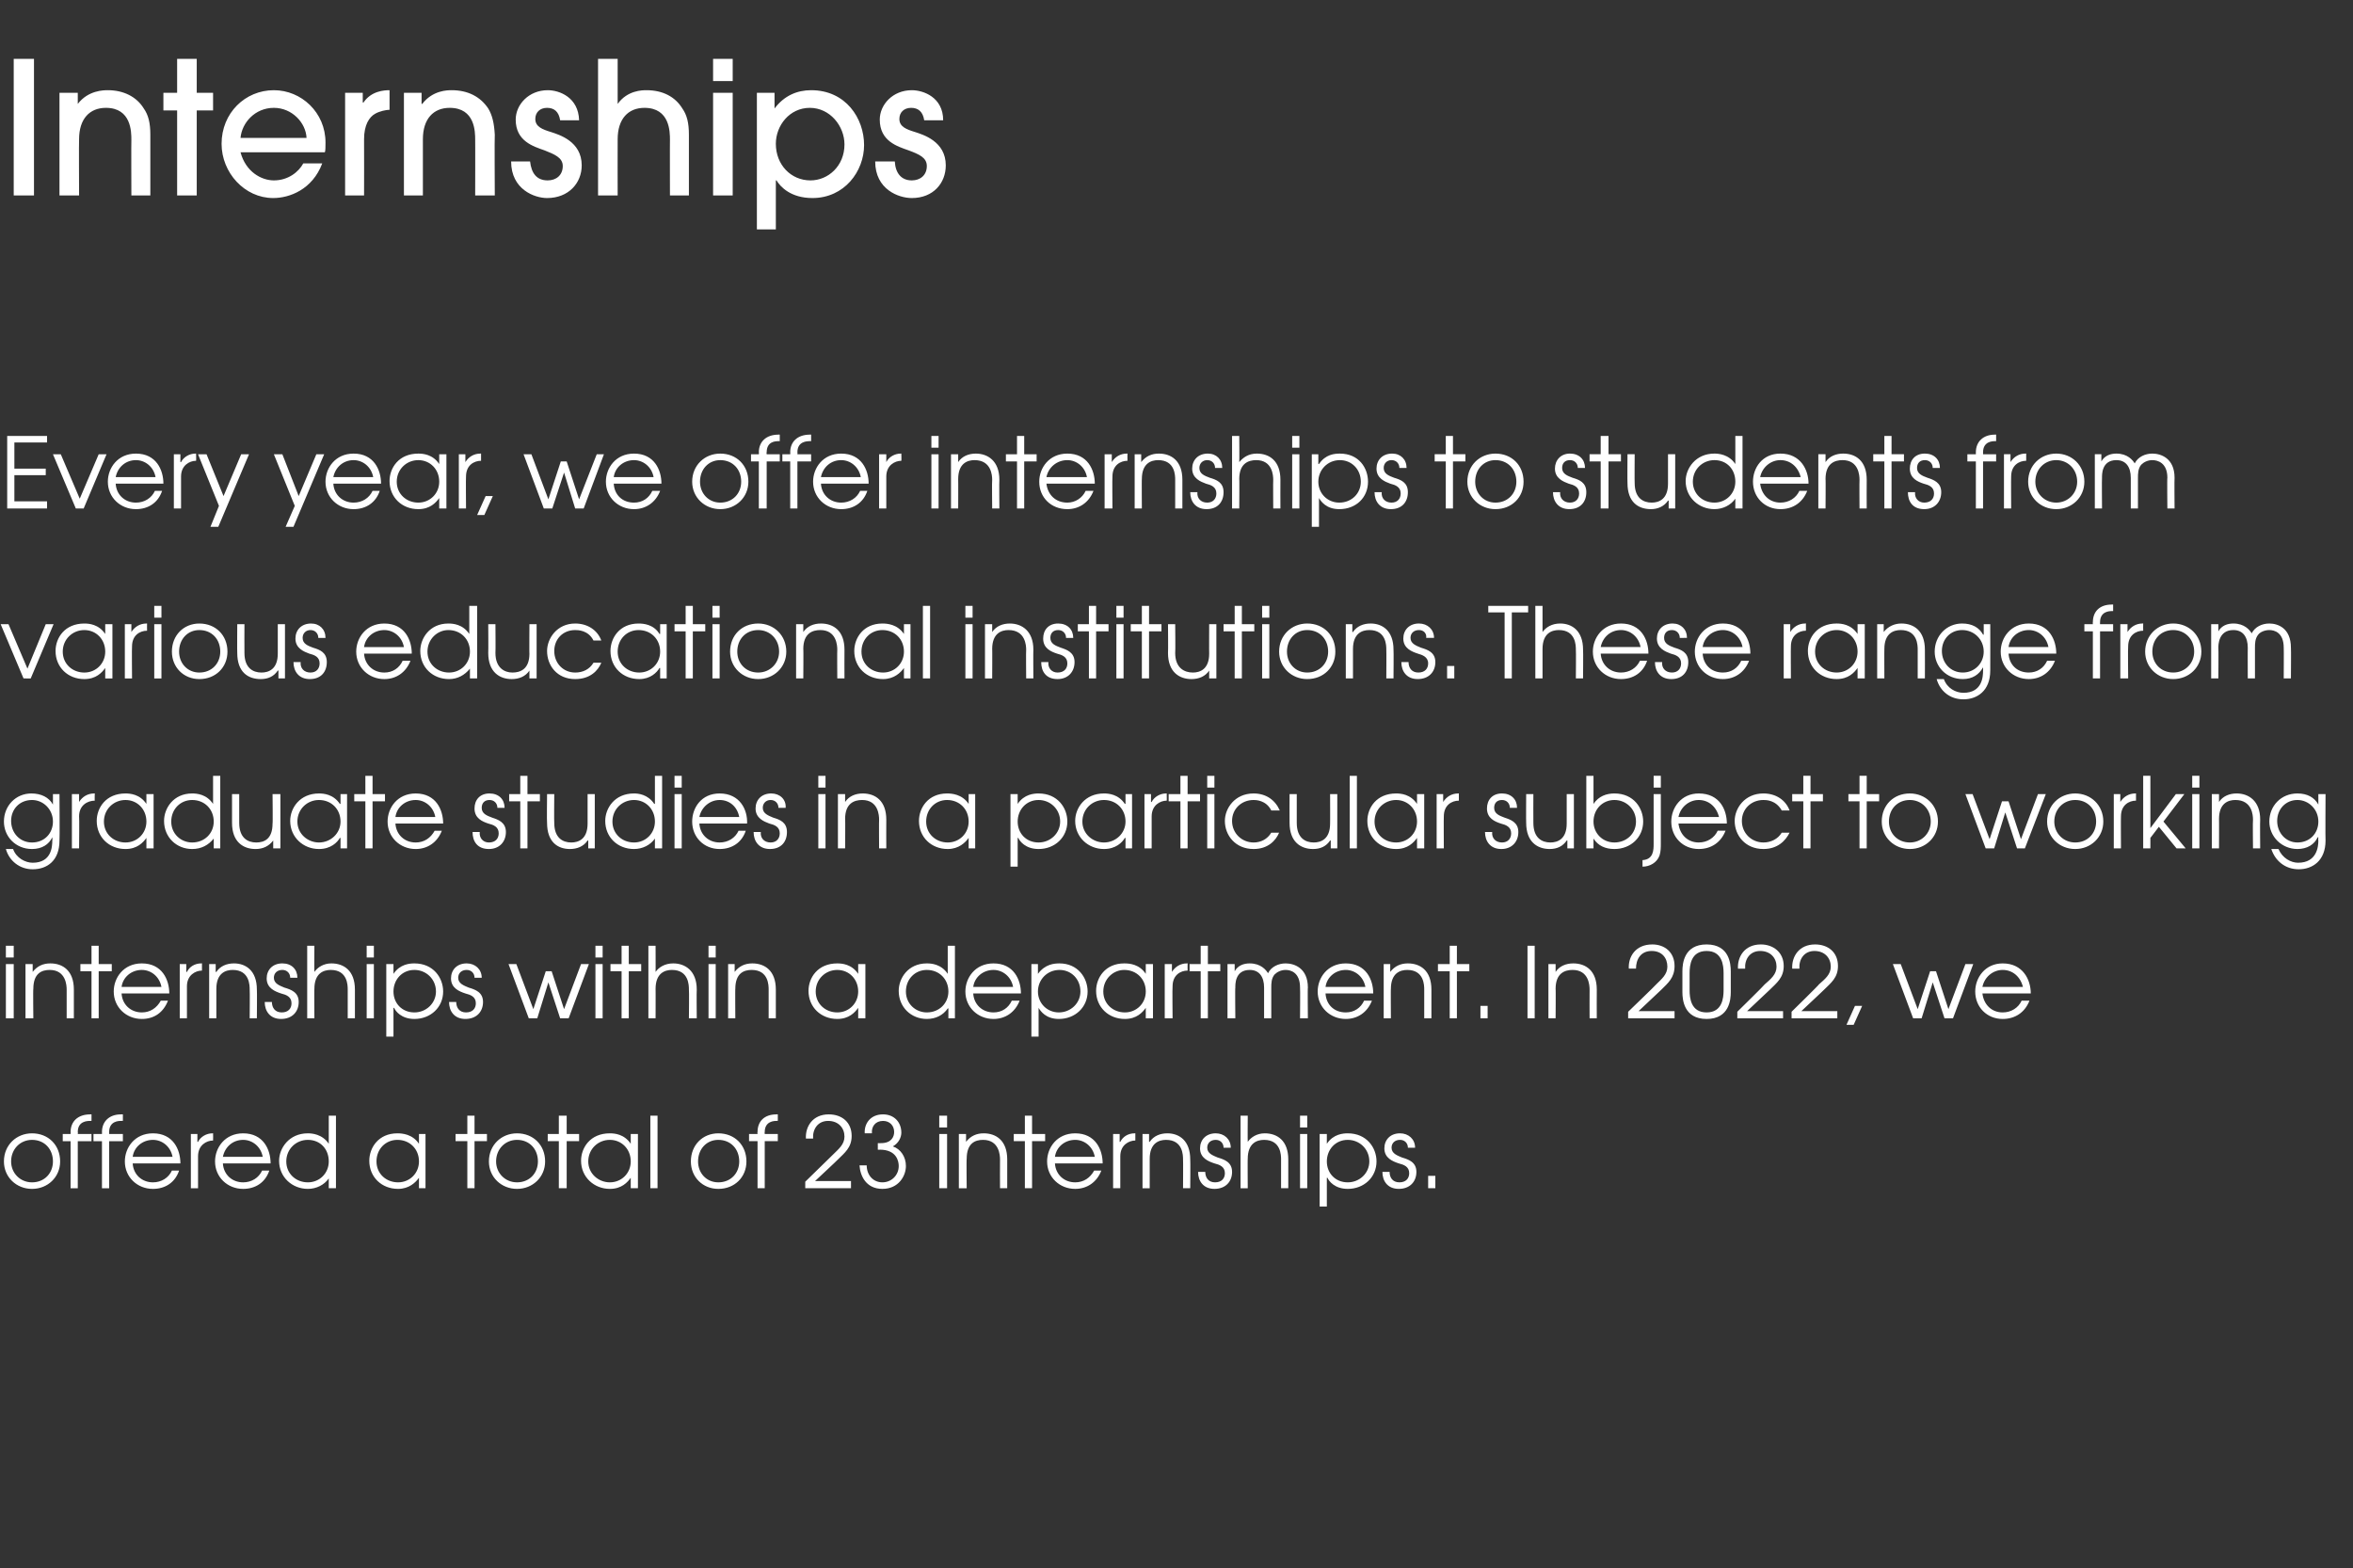
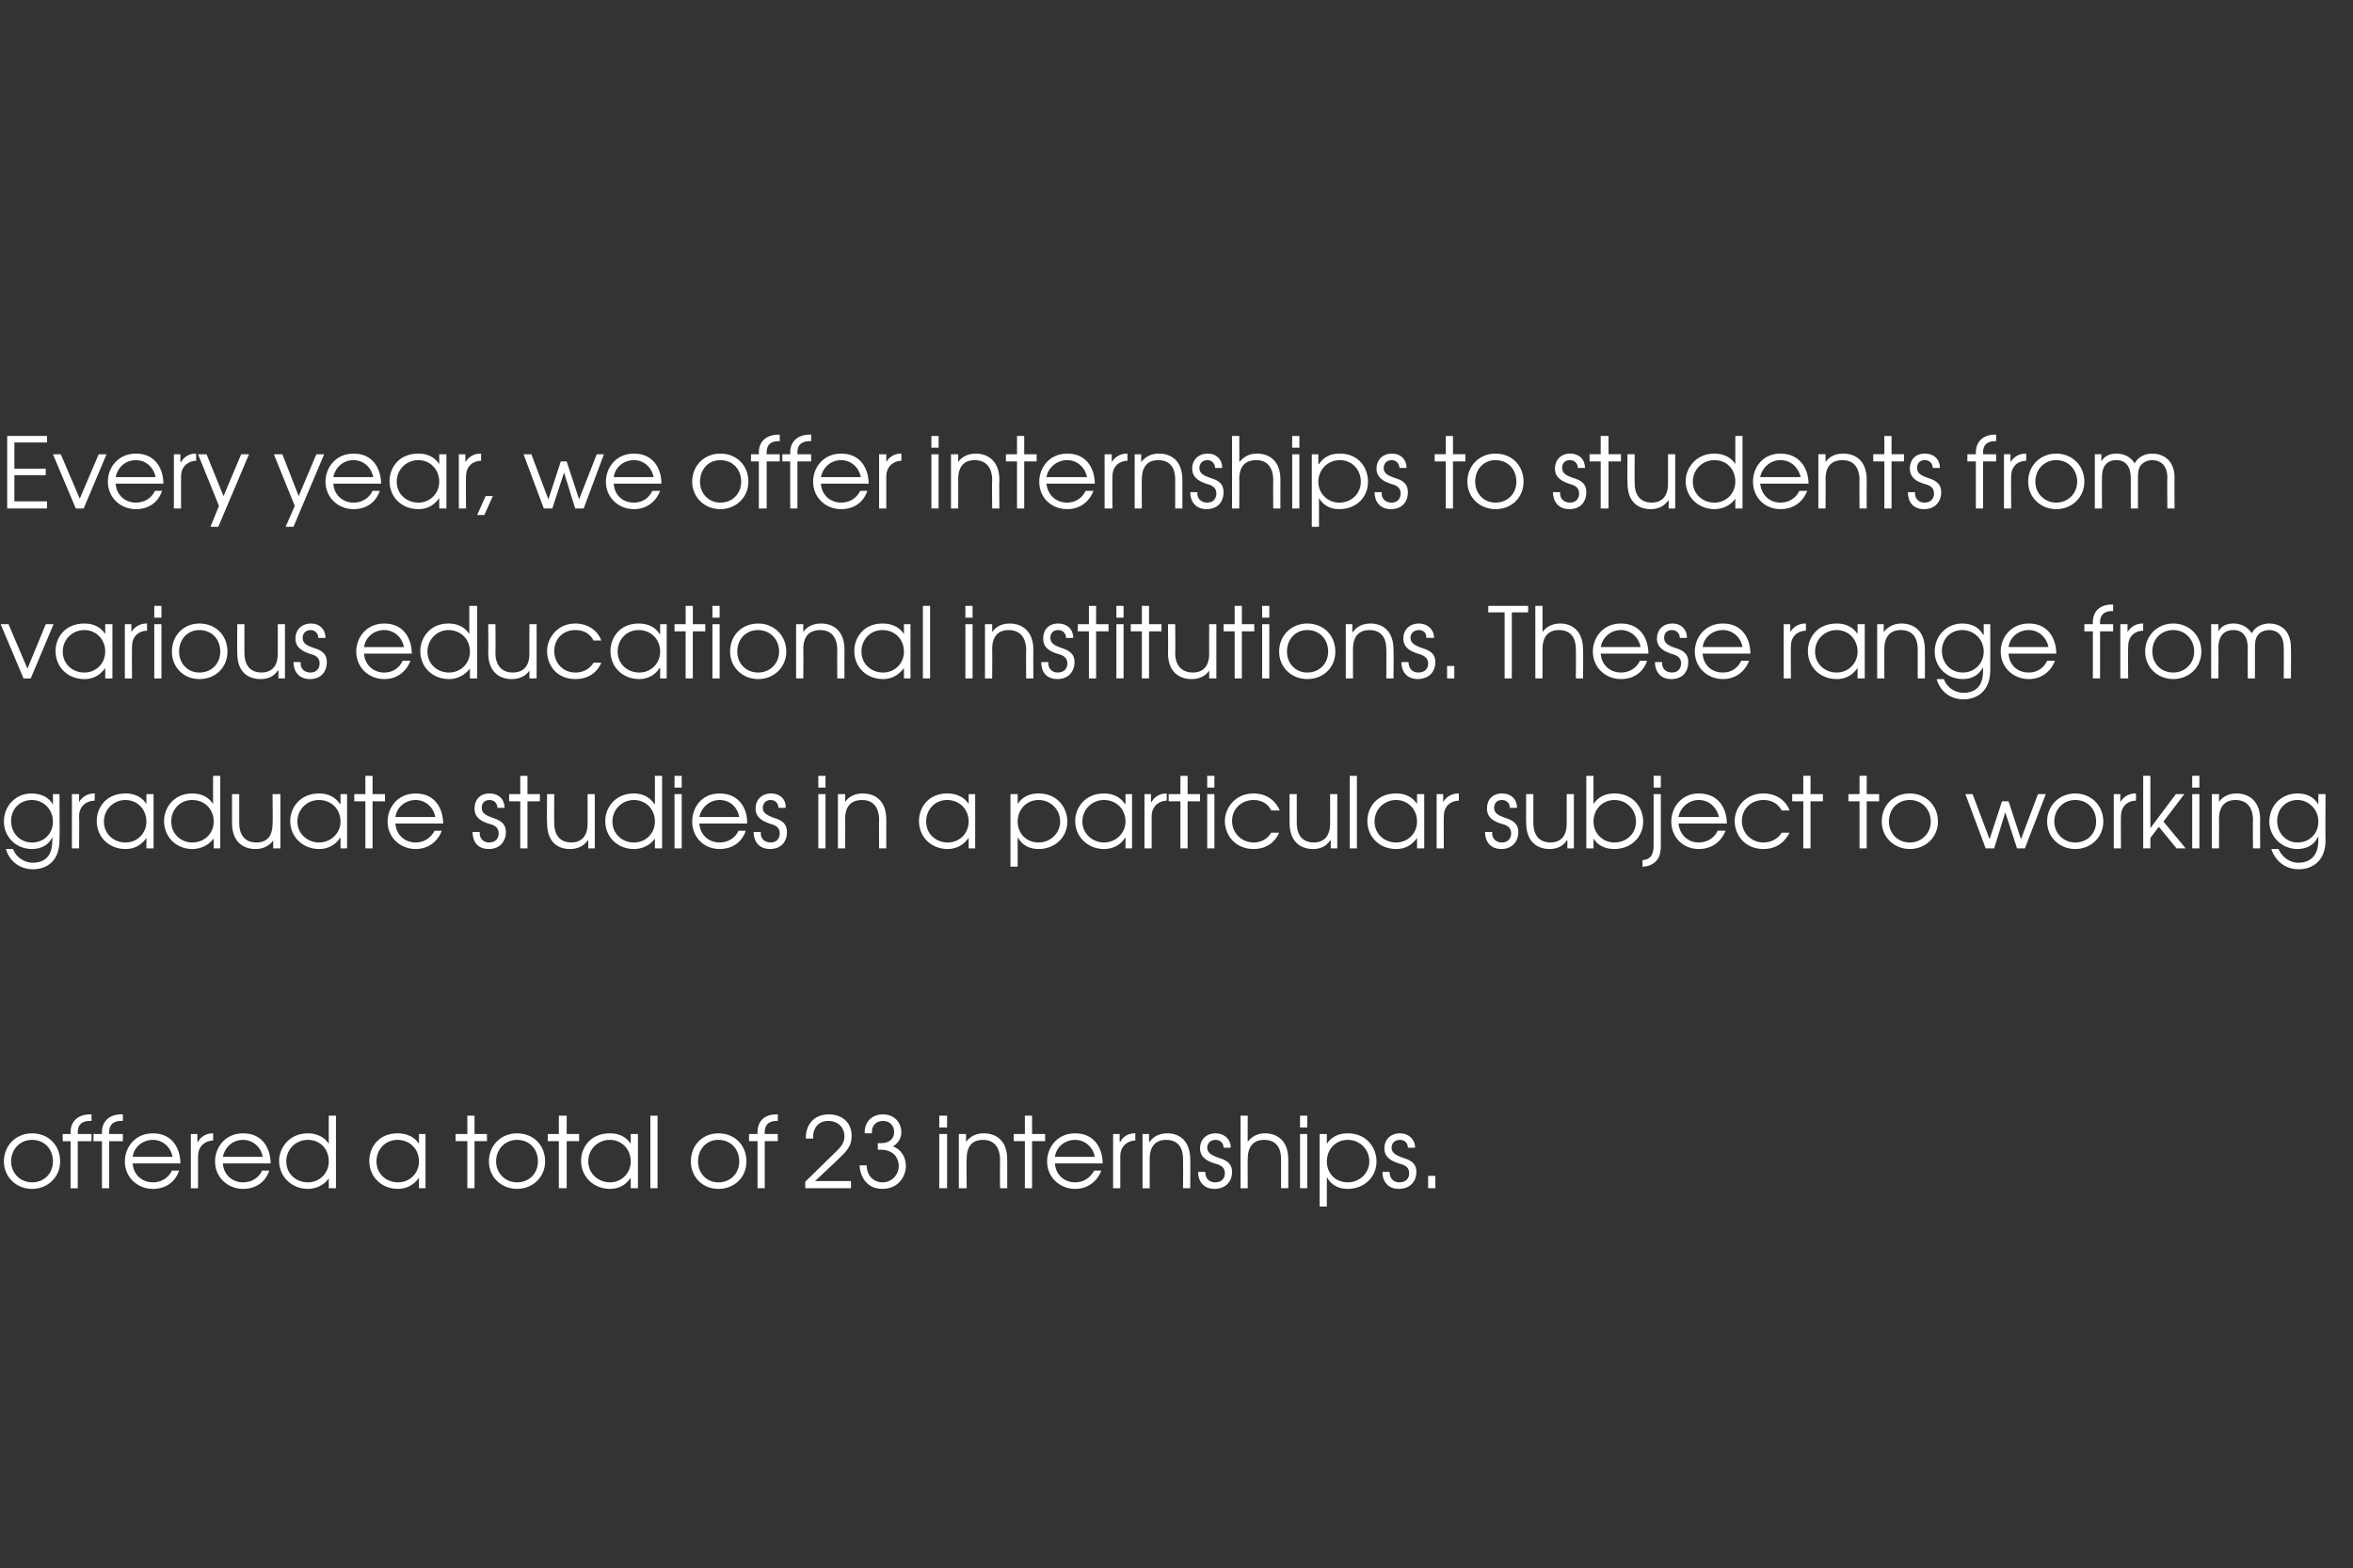
<svg xmlns="http://www.w3.org/2000/svg" version="1.1" width="360px" height="239.9px" viewBox="0 -9 360 239.9" style="top:-9px">
  <rect x="0" y="-9" width="360" height="239.9" fill="#333333" stroke="none" />
  <desc>Internships Every year, we offer internships to students from various educational institutions These range from gra</desc>
  <defs />
  <g id="Polygon8964">
    <path d="m9.2 168.7c0 2.4-1.9 4.2-4.3 4.2c-2.4 0-4.3-1.8-4.3-4.2c0-2.5 1.9-4.3 4.3-4.3c2.5 0 4.3 1.8 4.3 4.3zm-7.5 0c0 1.8 1.4 3.2 3.2 3.2c1.9 0 3.2-1.4 3.2-3.2c0-1.9-1.3-3.3-3.2-3.3c-1.8 0-3.2 1.4-3.2 3.3zm9.1-3.1H9.6v-1.1h1.2s.03-.3 0-.3c0-1.6 1.1-2.7 3-2.7c-.05-.03.2 0 .2 0v1s-.25-.02-.2 0c-.4 0-1.9 0-1.9 1.7c.04 0 0 .3 0 .3h2.1v1.1h-2.1v7.2h-1.1v-7.2zm4.8 0h-1.3v-1.1h1.3s.02-.3 0-.3c0-1.6 1.1-2.7 2.9-2.7c.04-.03.3 0 .3 0v1s-.26-.02-.3 0c-.3 0-1.8 0-1.8 1.7c.02 0 0 .3 0 .3h2.1v1.1h-2.1v7.2h-1.1v-7.2zm4.7 3.4c.1 1.7 1.4 2.9 3.1 2.9c1.3 0 2.4-.7 2.9-1.8h1.1c-.6 1.8-2.1 2.8-4 2.8c-2.4 0-4.3-1.8-4.3-4.2c0-2.1 1.5-4.3 4.3-4.3c3.1 0 4.2 2.5 4.2 4.6h-7.3zm6.1-1c-.3-1.6-1.6-2.6-3-2.6c-1.6 0-2.9 1.1-3.1 2.6h6.1zm2.8-3.5h1v1.2s.07.03.1 0c.4-.8 1.3-1.3 2.2-1.3c.03-.03.1 0 .1 0c0 0 .02 1.08 0 1.1c-1 0-2.3.7-2.3 2.4v4.9h-1.1v-8.3zm4.9 4.5c.1 1.7 1.4 2.9 3.1 2.9c1.3 0 2.4-.7 2.9-1.8h1.1c-.6 1.8-2.1 2.8-4 2.8c-2.4 0-4.3-1.8-4.3-4.2c0-2.1 1.5-4.3 4.3-4.3c3.1 0 4.2 2.5 4.2 4.6h-7.3zm6.1-1c-.3-1.6-1.6-2.6-3-2.6c-1.6 0-2.8 1.1-3.1 2.6h6.1zm11.2 4.8h-1.1v-1.5s.01-.05 0 0c-.7 1-1.9 1.6-3.2 1.6c-2.4 0-4.4-1.8-4.4-4.3c0-1.9 1.5-4.2 4.4-4.2c.6 0 2.2.1 3.2 1.6c-.05-.03 0 0 0 0v-4.3h1.1v11.1zm-7.6-4.1c0 1.9 1.5 3.2 3.3 3.2c1.8 0 3.2-1.4 3.2-3.2c0-1.9-1.3-3.3-3.2-3.3c-1.8 0-3.3 1.4-3.3 3.3zm21.3 4.1h-1v-1.6s-.05.02 0 0c-.5.7-1.5 1.7-3.2 1.7c-2.5 0-4.4-1.8-4.4-4.3c0-2 1.4-4.2 4.3-4.2c.7 0 2.3.1 3.3 1.6c-.05-.03 0 0 0 0v-1.5h1v8.3zm-7.5-4.1c0 1.9 1.5 3.2 3.3 3.2c1.8 0 3.2-1.4 3.2-3.2c0-1.9-1.4-3.3-3.3-3.3c-1.8 0-3.2 1.4-3.2 3.3zm13.9-3.1h-1.8v-1.1h1.8v-2.8h1.1v2.8h1.9v1.1h-1.9v7.2h-1.1v-7.2zm11.9 3.1c0 2.4-1.9 4.2-4.3 4.2c-2.4 0-4.3-1.8-4.3-4.2c0-2.5 1.9-4.3 4.3-4.3c2.5 0 4.3 1.8 4.3 4.3zm-7.5 0c0 1.8 1.4 3.2 3.2 3.2c1.9 0 3.2-1.4 3.2-3.2c0-1.9-1.3-3.3-3.2-3.3c-1.8 0-3.2 1.4-3.2 3.3zm9.6-3.1h-1.7v-1.1h1.7v-2.8h1.2v2.8h1.9v1.1h-1.9v7.2h-1.2v-7.2zm12.1 7.2h-1.1v-1.6s.01.02 0 0c-.5.7-1.4 1.7-3.2 1.7c-2.4 0-4.4-1.8-4.4-4.3c0-2 1.4-4.2 4.4-4.2c.7 0 2.2.1 3.2 1.6c.01-.03 0 0 0 0v-1.5h1.1v8.3zm-7.6-4.1c0 1.9 1.6 3.2 3.3 3.2c1.8 0 3.2-1.4 3.2-3.2c0-1.9-1.4-3.3-3.2-3.3c-1.8 0-3.3 1.4-3.3 3.3zm9.5-7h1.1v11.1h-1.1v-11.1zm14.7 7c0 2.4-1.8 4.2-4.3 4.2c-2.4 0-4.2-1.8-4.2-4.2c0-2.5 1.8-4.3 4.2-4.3c2.5 0 4.3 1.8 4.3 4.3zm-7.4 0c0 1.8 1.3 3.2 3.1 3.2c1.9 0 3.2-1.4 3.2-3.2c0-1.9-1.3-3.3-3.2-3.3c-1.8 0-3.1 1.4-3.1 3.3zm9.1-3.1h-1.3v-1.1h1.3s-.04-.3 0-.3c0-1.6 1-2.7 2.9-2.7c-.02-.03.2 0 .2 0v1s-.22-.02-.2 0c-.3 0-1.8 0-1.8 1.7c-.03 0 0 .3 0 .3h2v1.1h-2v7.2h-1.1v-7.2zm7.3 6.2l4.3-4.2c.8-.8 1.7-1.5 1.7-2.7c0-1.3-.9-2.4-2.5-2.4c-1.6 0-2.4 1.3-2.3 2.7h-1.1c-.1-1.8 1-3.7 3.5-3.7c2 0 3.5 1.2 3.5 3.3c0 1.8-1.1 2.6-2.1 3.6c.05-.01-3.5 3.3-3.5 3.3h5.5v1.1h-7v-1zm9.1-7.4c-.1-1.4.8-2.9 2.8-2.9c1.7 0 2.8 1.2 2.8 2.8c0 .7-.4 1.6-1.3 2.1c1.2.4 2 1.6 2 3c0 1.5-1.1 3.5-3.6 3.5c-2.5 0-3.4-2-3.5-3.6h1.1c0 1.5 1 2.6 2.4 2.6c1.4 0 2.5-1.1 2.5-2.5c0-.7-.3-2.5-2.9-2.5c.01.03-.3 0-.3 0v-1s.46.03.5 0c1.6 0 2-1 2-1.7c0-1-.7-1.7-1.7-1.7c-1.2 0-1.8.9-1.7 1.9h-1.1zm11.4.1h1.2v8.3h-1.2v-8.3zm0-2.8h1.2v1.8h-1.2v-1.8zm3 2.8h1.1v1.2s.02.03 0 0c.7-.9 1.6-1.3 2.7-1.3c1.9 0 3.6 1.1 3.6 4c-.01.03 0 4.4 0 4.4H153s-.02-4.37 0-4.4c0-.6-.1-3-2.6-3c-1.2 0-2.5.5-2.5 2.9c-.05-.05 0 4.5 0 4.5h-1.2v-8.3zm10.1 1.1h-1.7v-1.1h1.7v-2.8h1.1v2.8h2v1.1h-2v7.2h-1.1v-7.2zm4.6 3.4c.1 1.7 1.4 2.9 3.1 2.9c1.3 0 2.3-.7 2.9-1.8h1.1c-.7 1.8-2.2 2.8-4 2.8c-2.4 0-4.3-1.8-4.3-4.2c0-2.1 1.5-4.3 4.3-4.3c3.1 0 4.2 2.5 4.2 4.6h-7.3zm6.1-1c-.3-1.6-1.6-2.6-3-2.6c-1.6 0-2.9 1.1-3.1 2.6h6.1zm2.8-3.5h1v1.2s.06.03.1 0c.4-.8 1.2-1.3 2.2-1.3c.02-.03.1 0 .1 0c0 0 .01 1.08 0 1.1c-1 0-2.3.7-2.3 2.4v4.9h-1.1v-8.3zm4.5 0h1v1.2s.07.03.1 0c.6-.9 1.6-1.3 2.7-1.3c1.8 0 3.5 1.1 3.5 4c.04.03 0 4.4 0 4.4H181s.03-4.37 0-4.4c0-.6 0-3-2.6-3c-1.1 0-2.5.5-2.5 2.9v4.5h-1.1v-8.3zm9.6 5.8c0 .9.5 1.6 1.5 1.6c1 0 1.5-.6 1.5-1.4c0-1-.8-1.3-1.6-1.5c-.9-.3-2.2-.8-2.2-2.3c0-1.3.9-2.3 2.4-2.3c1.3 0 2.3.9 2.3 2.2h-1.1c0-.7-.5-1.2-1.2-1.2c-.8 0-1.3.5-1.3 1.2c0 .9.9 1.2 1.6 1.5c1 .3 2.2.7 2.2 2.2c0 1.5-1 2.6-2.7 2.6c-1.7 0-2.5-1.2-2.5-2.6h1.1zm5.4-8.6h1.1s-.03 4.03 0 4c.5-.7 1.4-1.3 2.6-1.3c1.9 0 3.6 1.1 3.6 4c.01.03 0 4.4 0 4.4H196v-4.4c0-.6 0-3-2.6-3c-1.1 0-2.5.5-2.5 2.9c-.03-.05 0 4.5 0 4.5h-1.1v-11.1zm9.1 2.8h1.1v8.3h-1.1v-8.3zm0-2.8h1.1v1.8h-1.1v-1.8zm3 2.8h1.1v1.5s-.01-.04 0 0c1-1.5 2.5-1.6 3.2-1.6c2.9 0 4.4 2.2 4.4 4.3c0 2.4-1.9 4.2-4.4 4.2c-2 0-2.9-1.2-3.1-1.7c-.05.02-.1 0-.1 0v4.4h-1.1v-11.1zm1.1 4.2c0 1.8 1.3 3.2 3.2 3.2c1.8 0 3.3-1.4 3.3-3.2c0-1.9-1.5-3.3-3.3-3.3c-1.9 0-3.2 1.5-3.2 3.3zm9.6 1.6c0 .9.5 1.6 1.5 1.6c1 0 1.5-.6 1.5-1.4c0-1-.8-1.3-1.6-1.5c-.9-.3-2.2-.8-2.2-2.3c0-1.3.9-2.3 2.4-2.3c1.3 0 2.3.9 2.3 2.2h-1.1c0-.7-.5-1.2-1.2-1.2c-.8 0-1.3.5-1.3 1.2c0 .9.9 1.2 1.6 1.5c1 .3 2.2.7 2.2 2.2c0 1.5-1 2.6-2.7 2.6c-1.7 0-2.5-1.2-2.5-2.6h1.1zm5.9.6h1.1v1.9h-1.1v-1.9z" stroke="none" fill="#ffffff" />
  </g>
  <g id="Polygon8963">
-     <path d="m.9 138.5h1.2v8.3H.9v-8.3zm0-2.8h1.2v1.8H.9v-1.8zm3 2.8h1.1v1.2s.02.03 0 0c.7-.9 1.6-1.3 2.7-1.3c1.9 0 3.6 1.1 3.6 4c-.01.03 0 4.4 0 4.4h-1.1s-.01-4.37 0-4.4c0-.6-.1-3-2.6-3c-1.2 0-2.5.5-2.5 2.9c-.05-.05 0 4.5 0 4.5H3.9v-8.3zm10.1 1.1h-1.7v-1.1h1.7v-2.8h1.1v2.8h2v1.1h-2v7.2H14v-7.2zm4.6 3.4c.1 1.7 1.4 2.9 3.1 2.9c1.3 0 2.3-.7 2.9-1.8h1.1c-.7 1.8-2.1 2.8-4 2.8c-2.4 0-4.3-1.8-4.3-4.2c0-2.1 1.5-4.3 4.3-4.3c3.1 0 4.2 2.5 4.2 4.6h-7.3zm6.1-1c-.3-1.6-1.6-2.6-3-2.6c-1.6 0-2.9 1.1-3.1 2.6h6.1zm2.8-3.5h1v1.2s.06.03.1 0c.4-.8 1.2-1.3 2.2-1.3c.02-.03.1 0 .1 0c0 0 .01 1.08 0 1.1c-1 0-2.3.7-2.3 2.4v4.9h-1.1v-8.3zm4.5 0h1v1.2s.07.03.1 0c.6-.9 1.6-1.3 2.7-1.3c1.8 0 3.5 1.1 3.5 4c.04.03 0 4.4 0 4.4h-1.1s.04-4.37 0-4.4c0-.6 0-3-2.6-3c-1.1 0-2.5.5-2.5 2.9v4.5H32v-8.3zm9.6 5.8c0 .9.5 1.6 1.5 1.6c1 0 1.5-.6 1.5-1.4c0-1-.8-1.3-1.6-1.5c-.9-.3-2.2-.8-2.2-2.3c0-1.3.9-2.3 2.4-2.3c1.4 0 2.3.9 2.3 2.2h-1.1c0-.7-.5-1.2-1.2-1.2c-.8 0-1.3.5-1.3 1.2c0 .9.9 1.2 1.6 1.5c1 .3 2.2.7 2.2 2.2c0 1.5-1 2.6-2.7 2.6c-1.7 0-2.5-1.2-2.5-2.6h1.1zm5.4-8.6h1.1s-.03 4.03 0 4c.5-.7 1.4-1.3 2.6-1.3c1.9 0 3.6 1.1 3.6 4c.01.03 0 4.4 0 4.4h-1.1v-4.4c0-.6 0-3-2.6-3c-1.1 0-2.5.5-2.5 2.9c-.03-.05 0 4.5 0 4.5H47v-11.1zm9.1 2.8h1.1v8.3h-1.1v-8.3zm0-2.8h1.1v1.8h-1.1v-1.8zm3 2.8h1.1v1.5s-.01-.04 0 0c1-1.5 2.5-1.6 3.2-1.6c2.9 0 4.4 2.2 4.4 4.3c0 2.4-1.9 4.2-4.4 4.2c-2 0-2.9-1.2-3.1-1.7c-.05.02-.1 0-.1 0v4.4h-1.1v-11.1zm1.1 4.2c0 1.8 1.3 3.2 3.2 3.2c1.8 0 3.3-1.4 3.3-3.2c0-1.9-1.5-3.3-3.3-3.3c-1.9 0-3.2 1.5-3.2 3.3zm9.6 1.6c0 .9.5 1.6 1.5 1.6c1 0 1.5-.6 1.5-1.4c0-1-.8-1.3-1.6-1.5c-.9-.3-2.2-.8-2.2-2.3c0-1.3.9-2.3 2.4-2.3c1.3 0 2.3.9 2.3 2.2h-1.1c0-.7-.5-1.2-1.2-1.2c-.8 0-1.3.5-1.3 1.2c0 .9.9 1.2 1.6 1.5c1 .3 2.2.7 2.2 2.2c0 1.5-1 2.6-2.7 2.6c-1.7 0-2.5-1.2-2.5-2.6h1.1zm8-5.8h1.2l2.6 6.9l1.9-5.8h.9l1.9 5.8l2.6-6.9h1.2l-3.1 8.3h-1.3l-1.8-5.5l-1.7 5.5h-1.3l-3.1-8.3zm13.3 0h1.1v8.3h-1.1v-8.3zm0-2.8h1.1v1.8h-1.1v-1.8zm4 3.9h-1.7v-1.1h1.7v-2.8h1.1v2.8h1.9v1.1h-1.9v7.2h-1.1v-7.2zm4.1-3.9h1.1s.02 4.03 0 4c.5-.7 1.4-1.3 2.7-1.3c1.8 0 3.6 1.1 3.6 4c-.04.03 0 4.4 0 4.4h-1.2s.05-4.37 0-4.4c0-.6 0-3-2.6-3c-1.1 0-2.5.5-2.5 2.9c.02-.05 0 4.5 0 4.5h-1.1v-11.1zm9.2 2.8h1.1v8.3h-1.1v-8.3zm0-2.8h1.1v1.8h-1.1v-1.8zm3 2.8h1v1.2s.04.03 0 0c.7-.9 1.6-1.3 2.7-1.3c1.9 0 3.6 1.1 3.6 4c.01.03 0 4.4 0 4.4h-1.1v-4.4c0-.6 0-3-2.6-3c-1.2 0-2.5.5-2.5 2.9c-.03-.05 0 4.5 0 4.5h-1.1v-8.3zm21 8.3h-1.1v-1.6s-.02.02 0 0c-.5.7-1.4 1.7-3.2 1.7c-2.5 0-4.4-1.8-4.4-4.3c0-2 1.4-4.2 4.4-4.2c.7 0 2.2.1 3.2 1.6c-.02-.03 0 0 0 0v-1.5h1.1v8.3zm-7.6-4.1c0 1.9 1.5 3.2 3.3 3.2c1.8 0 3.2-1.4 3.2-3.2c0-1.9-1.4-3.3-3.2-3.3c-1.8 0-3.3 1.4-3.3 3.3zm21.3 4.1h-1v-1.5s-.05-.05-.1 0c-.7 1-1.8 1.6-3.2 1.6c-2.4 0-4.3-1.8-4.3-4.3c0-1.9 1.4-4.2 4.3-4.2c.7 0 2.2.1 3.2 1.6c-.01-.03 0 0 0 0v-4.3h1.1v11.1zm-7.5-4.1c0 1.9 1.5 3.2 3.2 3.2c1.9 0 3.3-1.4 3.3-3.2c0-1.9-1.4-3.3-3.3-3.3c-1.8 0-3.2 1.4-3.2 3.3zm10.3.3c.1 1.7 1.4 2.9 3.1 2.9c1.3 0 2.3-.7 2.8-1.8h1.2c-.7 1.8-2.2 2.8-4 2.8c-2.4 0-4.3-1.8-4.3-4.2c0-2.1 1.5-4.3 4.3-4.3c3.1 0 4.2 2.5 4.2 4.6h-7.3zm6.1-1c-.3-1.6-1.6-2.6-3-2.6c-1.6 0-2.9 1.1-3.1 2.6h6.1zm2.8-3.5h1v1.5s.05-.04 0 0c1.1-1.5 2.5-1.6 3.3-1.6c2.8 0 4.3 2.2 4.3 4.3c0 2.4-1.9 4.2-4.4 4.2c-2 0-2.8-1.2-3.1-1.7c.01.02 0 0 0 0v4.4h-1.1v-11.1zm1 4.2c0 1.8 1.4 3.2 3.2 3.2c1.8 0 3.3-1.4 3.3-3.2c0-1.9-1.4-3.3-3.2-3.3c-1.9 0-3.3 1.5-3.3 3.3zm17.6 4.1h-1.1v-1.6s-.03.02 0 0c-.5.7-1.4 1.7-3.2 1.7c-2.5 0-4.4-1.8-4.4-4.3c0-2 1.4-4.2 4.3-4.2c.8 0 2.3.1 3.3 1.6c-.03-.03 0 0 0 0v-1.5h1.1v8.3zm-7.6-4.1c0 1.9 1.5 3.2 3.3 3.2c1.8 0 3.2-1.4 3.2-3.2c0-1.9-1.4-3.3-3.3-3.3c-1.7 0-3.2 1.4-3.2 3.3zm9.4-4.2h1.1v1.2s.02.03 0 0c.5-.8 1.3-1.3 2.3-1.3c-.01-.03.1 0 .1 0c0 0-.02 1.08 0 1.1c-1.1 0-2.3.7-2.3 2.4c-.05-.01 0 4.9 0 4.9h-1.2v-8.3zm5.5 1.1H182v-1.1h1.7v-2.8h1.1v2.8h1.9v1.1h-1.9v7.2h-1.1v-7.2zm4.1-1.1h1.1v1.1s.02.01 0 0c.5-.9 1.4-1.2 2.3-1.2c1.7 0 2.5 1 2.8 1.5c.5-1 1.6-1.5 2.7-1.5c1.3 0 3.4.7 3.4 3.7c-.05-.03 0 4.7 0 4.7h-1.2s.04-4.74 0-4.7c0-2.3-1.4-2.7-2.2-2.7c-.7 0-1.3.3-1.7.7c-.5.6-.5 1.4-.5 2v4.7h-1.1v-4.7c0-1.6-.7-2.7-2.2-2.7c-2.3 0-2.2 2.3-2.2 2.7c-.05-.04 0 4.7 0 4.7h-1.2v-8.3zm15 4.5c.1 1.7 1.3 2.9 3.1 2.9c1.3 0 2.3-.7 2.8-1.8h1.2c-.7 1.8-2.2 2.8-4 2.8c-2.4 0-4.3-1.8-4.3-4.2c0-2.1 1.5-4.3 4.3-4.3c3.1 0 4.2 2.5 4.2 4.6h-7.3zm6.1-1c-.3-1.6-1.6-2.6-3-2.6c-1.6 0-2.9 1.1-3.1 2.6h6.1zm2.8-3.5h1v1.2s.04.03 0 0c.7-.9 1.6-1.3 2.7-1.3c1.9 0 3.6 1.1 3.6 4c.01.03 0 4.4 0 4.4h-1.1v-4.4c0-.6 0-3-2.6-3c-1.1 0-2.5.5-2.5 2.9c-.03-.05 0 4.5 0 4.5h-1.1v-8.3zm10.1 1.1H220v-1.1h1.8v-2.8h1.1v2.8h1.9v1.1h-1.9v7.2h-1.1v-7.2zm4.7 5.3h1.1v1.9h-1.1v-1.9zm7.2-9.2h1.1v11.1h-1.1v-11.1zm3.2 2.8h1.1v1.2s.01.03 0 0c.6-.9 1.6-1.3 2.7-1.3c1.9 0 3.6 1.1 3.6 4c-.02.03 0 4.4 0 4.4h-1.1s-.02-4.37 0-4.4c0-.6-.1-3-2.6-3c-1.2 0-2.6.5-2.6 2.9c.04-.05 0 4.5 0 4.5h-1.1v-8.3zm12.2 7.3s4.32-4.16 4.3-4.2c.8-.8 1.7-1.5 1.7-2.7c0-1.3-.8-2.4-2.4-2.4c-1.7 0-2.4 1.3-2.4 2.7h-1.1c-.1-1.8 1-3.7 3.6-3.7c1.9 0 3.4 1.2 3.4 3.3c0 1.8-1 2.6-2 3.6l-3.5 3.3h5.5v1.1h-7.1v-1zm8.3-6.2c0-1.1.2-4.1 3.7-4.1c3.5 0 3.7 3 3.7 4.1v3.2c0 1.1-.2 4.1-3.7 4.1c-3.5 0-3.7-3-3.7-4.1v-3.2zm1.1 2.9c0 1.2.2 3.4 2.6 3.4c2.4 0 2.6-2.2 2.6-3.4v-2.6c0-1.2-.2-3.4-2.6-3.4c-2.4 0-2.6 2.2-2.6 3.4v2.6zm7.3 3.3s4.24-4.16 4.2-4.2c.9-.8 1.8-1.5 1.8-2.7c0-1.3-.9-2.4-2.5-2.4c-1.6 0-2.4 1.3-2.3 2.7h-1.1c-.1-1.8 1-3.7 3.5-3.7c1.9 0 3.5 1.2 3.5 3.3c0 1.8-1.1 2.6-2.1 3.6l-3.5 3.3h5.5v1.1h-7v-1zm8.3 0s4.25-4.16 4.2-4.2c.9-.8 1.8-1.5 1.8-2.7c0-1.3-.9-2.4-2.5-2.4c-1.6 0-2.4 1.3-2.3 2.7h-1.1c-.1-1.8 1-3.7 3.5-3.7c2 0 3.5 1.2 3.5 3.3c0 1.8-1.1 2.6-2.1 3.6c.03-.01-3.5 3.3-3.5 3.3h5.5v1.1h-7v-1zm9.7-.9h1.1l-1.3 2.9h-1.1l1.3-2.9zm5.8-6.4h1.2l2.6 6.9l1.9-5.8h.9l1.9 5.8l2.6-6.9h1.2l-3.1 8.3h-1.3l-1.8-5.5l-1.7 5.5h-1.3l-3.1-8.3zm13.7 4.5c.2 1.7 1.4 2.9 3.1 2.9c1.3 0 2.4-.7 2.9-1.8h1.2c-.7 1.8-2.2 2.8-4.1 2.8c-2.4 0-4.2-1.8-4.2-4.2c0-2.1 1.5-4.3 4.2-4.3c3.1 0 4.3 2.5 4.3 4.6h-7.4zm6.2-1c-.4-1.6-1.6-2.6-3.1-2.6c-1.5 0-2.8 1.1-3.1 2.6h6.2z" stroke="none" fill="#ffffff" />
-   </g>
+     </g>
  <g id="Polygon8962">
    <path d="m9.1 119.6c0 3.1-1.9 4.4-4.1 4.4c-2 0-3.6-1.3-4.1-3.1h1.1c.5 1.4 1.9 2.1 3 2.1c2.9 0 3-2.5 3-3.4c.04-.02 0-.5 0-.5c0 0 .01.03 0 0c-.5 1.1-1.6 1.8-3.1 1.8c-2.5 0-4.3-1.9-4.3-4.2c0-2.4 1.8-4.3 4.2-4.3c1.5 0 2.7.6 3.3 1.7c-.03.04 0 0 0 0v-1.6h1s.05 7.08 0 7.1zm-7.4-3c0 1.8 1.3 3.3 3.2 3.3c1.9 0 3.2-1.4 3.2-3.2c0-1.9-1.5-3.3-3.2-3.3c-1.9 0-3.2 1.4-3.2 3.2zm9.3-4.1h1.1v1.2s.02.03 0 0c.5-.8 1.3-1.3 2.3-1.3c-.02-.03.1 0 .1 0c0 0-.03 1.08 0 1.1c-1.1 0-2.4.7-2.4 2.4c.05-.01 0 4.9 0 4.9H11v-8.3zm12.5 8.3h-1.1v-1.6s-.02.02 0 0c-.5.7-1.4 1.7-3.2 1.7c-2.5 0-4.4-1.8-4.4-4.3c0-2 1.4-4.2 4.4-4.2c.7 0 2.2.1 3.2 1.6c-.02-.03 0 0 0 0v-1.5h1.1v8.3zm-7.6-4.1c0 1.9 1.5 3.2 3.3 3.2c1.8 0 3.2-1.4 3.2-3.2c0-1.9-1.4-3.3-3.2-3.3c-1.8 0-3.3 1.4-3.3 3.3zm17.8 4.1h-1v-1.5s-.04-.05 0 0c-.8 1-1.9 1.6-3.3 1.6c-2.4 0-4.3-1.8-4.3-4.3c0-1.9 1.4-4.2 4.3-4.2c.7 0 2.2.1 3.2 1.6c0-.03 0 0 0 0v-4.3h1.1v11.1zm-7.5-4.1c0 1.9 1.5 3.2 3.2 3.2c1.9 0 3.3-1.4 3.3-3.2c0-1.9-1.4-3.3-3.3-3.3c-1.8 0-3.2 1.4-3.2 3.3zm16.7 4.1h-1.1v-1.2s-.02-.03 0 0c-.7.9-1.6 1.3-2.7 1.3c-1.9 0-3.6-1.1-3.6-4c.01-.03 0-4.4 0-4.4h1.1s.01 4.37 0 4.4c0 2.3 1.3 3 2.6 3c1.2 0 2.5-.5 2.5-2.9c.05.05 0-4.5 0-4.5h1.2v8.3zm10.2 0h-1v-1.6s-.08.02-.1 0c-.4.7-1.4 1.7-3.2 1.7c-2.4 0-4.4-1.8-4.4-4.3c0-2 1.5-4.2 4.4-4.2c.7 0 2.2.1 3.2 1.6c.02-.03.1 0 .1 0v-1.5h1v8.3zm-7.6-4.1c0 1.9 1.6 3.2 3.3 3.2c1.8 0 3.3-1.4 3.3-3.2c0-1.9-1.4-3.3-3.3-3.3c-1.8 0-3.3 1.4-3.3 3.3zm10.4-3.1h-1.7v-1.1h1.7v-2.8h1.1v2.8h1.9v1.1H57v7.2h-1.1v-7.2zm4.6 3.4c.1 1.7 1.4 2.9 3.1 2.9c1.3 0 2.3-.7 2.9-1.8h1.1c-.7 1.8-2.2 2.8-4 2.8c-2.4 0-4.3-1.8-4.3-4.2c0-2.1 1.5-4.3 4.3-4.3c3.1 0 4.2 2.5 4.2 4.6h-7.3zm6.1-1c-.3-1.6-1.6-2.6-3-2.6c-1.6 0-2.9 1.1-3.1 2.6h6.1zm6.8 2.3c-.1.9.5 1.6 1.4 1.6c1 0 1.5-.6 1.5-1.4c0-1-.8-1.3-1.6-1.5c-.9-.3-2.1-.8-2.1-2.3c0-1.3.8-2.3 2.3-2.3c1.4 0 2.3.9 2.3 2.2h-1.1c0-.7-.5-1.2-1.2-1.2c-.8 0-1.2.5-1.2 1.2c0 .9.8 1.2 1.6 1.5c.9.3 2.1.7 2.1 2.2c0 1.5-1 2.6-2.6 2.6c-1.8 0-2.5-1.2-2.5-2.6h1.1zm6.2-4.7h-1.7v-1.1h1.7v-2.8h1.1v2.8h1.9v1.1h-1.9v7.2h-1.1v-7.2zm11.4 7.2h-1v-1.2s-.08-.03-.1 0c-.6.9-1.6 1.3-2.7 1.3c-1.9 0-3.5-1.1-3.5-4c-.05-.03 0-4.4 0-4.4h1.1s-.04 4.37 0 4.4c0 2.3 1.3 3 2.6 3c1.1 0 2.5-.5 2.5-2.9v-4.5h1.1v8.3zm10.3 0h-1.1v-1.5s0-.05 0 0c-.7 1-1.9 1.6-3.2 1.6c-2.5 0-4.4-1.8-4.4-4.3c0-1.9 1.4-4.2 4.4-4.2c.6 0 2.1.1 3.1 1.6c.04-.03.1 0 .1 0v-4.3h1.1v11.1zm-7.6-4.1c0 1.9 1.5 3.2 3.3 3.2c1.8 0 3.2-1.4 3.2-3.2c0-1.9-1.4-3.3-3.2-3.3c-1.8 0-3.3 1.4-3.3 3.3zm9.5-4.2h1.1v8.3h-1.1v-8.3zm0-2.8h1.1v1.8h-1.1v-1.8zm3.8 7.3c.1 1.7 1.4 2.9 3.1 2.9c1.3 0 2.4-.7 2.9-1.8h1.1c-.6 1.8-2.1 2.8-4 2.8c-2.4 0-4.2-1.8-4.2-4.2c0-2.1 1.4-4.3 4.2-4.3c3.1 0 4.3 2.5 4.2 4.6H107zm6.1-1c-.3-1.6-1.5-2.6-3-2.6c-1.5 0-2.8 1.1-3.1 2.6h6.1zm3.3 2.3c-.1.9.5 1.6 1.5 1.6c.9 0 1.4-.6 1.4-1.4c0-1-.8-1.3-1.6-1.5c-.8-.3-2.1-.8-2.1-2.3c0-1.3.9-2.3 2.4-2.3c1.3 0 2.3.9 2.2 2.2h-1.1c0-.7-.5-1.2-1.2-1.2c-.7 0-1.2.5-1.2 1.2c0 .9.9 1.2 1.6 1.5c1 .3 2.1.7 2.1 2.2c0 1.5-.9 2.6-2.6 2.6c-1.7 0-2.5-1.2-2.5-2.6h1.1zm8.8-5.8h1.1v8.3h-1.1v-8.3zm0-2.8h1.1v1.8h-1.1v-1.8zm3 2.8h1.1v1.2s.01.03 0 0c.6-.9 1.6-1.3 2.7-1.3c1.9 0 3.6 1.1 3.6 4c-.02.03 0 4.4 0 4.4h-1.1s-.03-4.37 0-4.4c0-.6-.1-3-2.6-3c-1.2 0-2.6.5-2.6 2.9c.04-.05 0 4.5 0 4.5h-1.1v-8.3zm21 8.3h-1v-1.6s-.05.02 0 0c-.5.7-1.5 1.7-3.2 1.7c-2.5 0-4.4-1.8-4.4-4.3c0-2 1.4-4.2 4.3-4.2c.7 0 2.3.1 3.3 1.6c-.05-.03 0 0 0 0v-1.5h1v8.3zm-7.5-4.1c0 1.9 1.5 3.2 3.3 3.2c1.8 0 3.2-1.4 3.2-3.2c0-1.9-1.4-3.3-3.3-3.3c-1.8 0-3.2 1.4-3.2 3.3zm12.9-4.2h1.1v1.5s0-.04 0 0c1-1.5 2.5-1.6 3.2-1.6c2.9 0 4.4 2.2 4.4 4.3c0 2.4-1.9 4.2-4.4 4.2c-2 0-2.9-1.2-3.1-1.7c-.04.02-.1 0-.1 0v4.4h-1.1v-11.1zm1.1 4.2c0 1.8 1.3 3.2 3.2 3.2c1.8 0 3.3-1.4 3.3-3.2c0-1.9-1.5-3.3-3.3-3.3c-1.9 0-3.2 1.5-3.2 3.3zm17.5 4.1h-1v-1.6s-.08.02-.1 0c-.4.7-1.4 1.7-3.2 1.7c-2.4 0-4.4-1.8-4.4-4.3c0-2 1.5-4.2 4.4-4.2c.7 0 2.2.1 3.2 1.6c.02-.03.1 0 .1 0v-1.5h1v8.3zm-7.6-4.1c0 1.9 1.6 3.2 3.3 3.2c1.8 0 3.3-1.4 3.3-3.2c0-1.9-1.4-3.3-3.3-3.3c-1.8 0-3.3 1.4-3.3 3.3zm9.5-4.2h1v1.2s.07.03.1 0c.4-.8 1.3-1.3 2.2-1.3c.04-.03.1 0 .1 0c0 0 .03 1.08 0 1.1c-1 0-2.3.7-2.3 2.4v4.9h-1.1v-8.3zm5.5 1.1h-1.8v-1.1h1.8v-2.8h1.1v2.8h1.9v1.1h-1.9v7.2h-1.1v-7.2zm4.1-1.1h1.1v8.3h-1.1v-8.3zm0-2.8h1.1v1.8h-1.1v-1.8zm11 8.7c-.5 1.2-1.7 2.5-3.9 2.5c-2.8 0-4.4-2.1-4.4-4.3c0-1.9 1.5-4.2 4.4-4.2c1.9 0 3.3 1 4 2.6h-1.3c-.8-1.6-2.4-1.6-2.7-1.6c-1.9 0-3.3 1.4-3.3 3.2c0 1.9 1.5 3.3 3.3 3.3c1.1 0 2.1-.5 2.7-1.5h1.2zm8.9 2.4h-1v-1.2s-.05-.03-.1 0c-.6.9-1.5 1.3-2.6 1.3c-1.9 0-3.6-1.1-3.6-4c-.02-.03 0-4.4 0-4.4h1.1s-.01 4.37 0 4.4c0 2.3 1.3 3 2.6 3c1.1 0 2.5-.5 2.5-2.9c.02.05 0-4.5 0-4.5h1.1v8.3zm1.9-11.1h1.1v11.1h-1.1v-11.1zm11.4 11.1h-1.1v-1.6s-.01.02 0 0c-.5.7-1.4 1.7-3.2 1.7c-2.5 0-4.4-1.8-4.4-4.3c0-2 1.4-4.2 4.4-4.2c.7 0 2.2.1 3.2 1.6c-.01-.03 0 0 0 0v-1.5h1.1v8.3zm-7.6-4.1c0 1.9 1.5 3.2 3.3 3.2c1.8 0 3.2-1.4 3.2-3.2c0-1.9-1.4-3.3-3.2-3.3c-1.8 0-3.3 1.4-3.3 3.3zm9.5-4.2h1v1.2s.04.03 0 0c.5-.8 1.3-1.3 2.3-1.3c.01-.03.1 0 .1 0v1.1c-1.1 0-2.3.7-2.3 2.4c-.03-.01 0 4.9 0 4.9h-1.1v-8.3zm8.5 5.8c-.1.9.5 1.6 1.5 1.6c.9 0 1.4-.6 1.4-1.4c0-1-.8-1.3-1.6-1.5c-.9-.3-2.1-.8-2.1-2.3c0-1.3.8-2.3 2.3-2.3c1.4 0 2.3.9 2.3 2.2H231c0-.7-.5-1.2-1.2-1.2c-.8 0-1.2.5-1.2 1.2c0 .9.8 1.2 1.6 1.5c.9.3 2.1.7 2.1 2.2c0 1.5-1 2.6-2.6 2.6c-1.7 0-2.5-1.2-2.5-2.6h1.1zm12.5 2.5h-1v-1.2s-.06-.03-.1 0c-.6.9-1.5 1.3-2.6 1.3c-1.9 0-3.6-1.1-3.6-4c-.03-.03 0-4.4 0-4.4h1.1s-.02 4.37 0 4.4c0 2.3 1.3 3 2.6 3c1.1 0 2.5-.5 2.5-2.9v-4.5h1.1v8.3zm3-11.1v4.3s.05-.04 0 0c.8-1.2 2-1.6 3.2-1.6c3 0 4.4 2.3 4.4 4.3c0 2.4-1.9 4.2-4.4 4.2c-1.4 0-2.5-.5-3.2-1.6c-.01.04 0 0 0 0v1.5h-1.1v-11.1h1.1zm0 7c0 1.8 1.4 3.2 3.2 3.2c1.8 0 3.3-1.3 3.3-3.2c0-1.9-1.5-3.3-3.3-3.3c-1.8 0-3.2 1.4-3.2 3.3zm10.3 3.4c0 .5 0 1.2-.2 1.8c-.4 1.1-1.5 1.7-2.6 1.7v-1c1.7-.1 1.7-1.6 1.7-2.5v-7.6h1.1v7.6zm-1.1-10.4h1.1v1.8H253v-1.8zm3.8 7.3c.2 1.7 1.4 2.9 3.1 2.9c1.3 0 2.4-.7 2.9-1.8h1.2c-.7 1.8-2.2 2.8-4.1 2.8c-2.4 0-4.2-1.8-4.2-4.2c0-2.1 1.5-4.3 4.2-4.3c3.2 0 4.3 2.5 4.3 4.6h-7.4zm6.2-1c-.4-1.6-1.6-2.6-3.1-2.6c-1.5 0-2.8 1.1-3.1 2.6h6.2zm10.8 2.4c-.6 1.2-1.8 2.5-4 2.5c-2.8 0-4.4-2.1-4.4-4.3c0-1.9 1.5-4.2 4.4-4.2c1.9 0 3.4 1 4 2.6h-1.2c-.9-1.6-2.4-1.6-2.8-1.6c-1.9 0-3.3 1.4-3.3 3.2c0 1.9 1.5 3.3 3.3 3.3c1.1 0 2.2-.5 2.8-1.5h1.2zm2.1-4.8h-1.7v-1.1h1.7v-2.8h1.1v2.8h1.9v1.1H277v7.2h-1.1v-7.2zm8.6 0h-1.7v-1.1h1.7v-2.8h1.1v2.8h1.9v1.1h-1.9v7.2h-1.1v-7.2zm12 3.1c0 2.4-1.9 4.2-4.3 4.2c-2.4 0-4.3-1.8-4.3-4.2c0-2.5 1.8-4.3 4.3-4.3c2.4 0 4.3 1.8 4.3 4.3zm-7.5 0c0 1.8 1.3 3.2 3.2 3.2c1.8 0 3.2-1.4 3.2-3.2c0-1.9-1.4-3.3-3.2-3.3c-1.9 0-3.2 1.4-3.2 3.3zm11.7-4.2h1.1l2.6 6.9l1.9-5.8h1l1.9 5.8l2.6-6.9h1.2l-3.2 8.3h-1.2l-1.8-5.5l-1.7 5.5h-1.3l-3.1-8.3zm21.1 4.2c0 2.4-1.9 4.2-4.3 4.2c-2.4 0-4.3-1.8-4.3-4.2c0-2.5 1.9-4.3 4.3-4.3c2.4 0 4.3 1.8 4.3 4.3zm-7.5 0c0 1.8 1.4 3.2 3.2 3.2c1.9 0 3.2-1.4 3.2-3.2c0-1.9-1.3-3.3-3.2-3.3c-1.8 0-3.2 1.4-3.2 3.3zm9.1-4.2h1v1.2s.04.03 0 0c.5-.8 1.3-1.3 2.3-1.3c.01-.03.1 0 .1 0v1.1c-1.1 0-2.3.7-2.3 2.4c-.03-.01 0 4.9 0 4.9h-1.1v-8.3zm4.5-2.8h1.1v8l3.9-5.2h1.3l-3.2 4.2l3.4 4.1H333l-2.7-3.3l-1.3 1.7v1.6h-1.1v-11.1zm7.5 2.8h1.1v8.3h-1.1v-8.3zm0-2.8h1.1v1.8h-1.1v-1.8zm3 2.8h1.1v1.2s-.01.03 0 0c.6-.9 1.6-1.3 2.7-1.3c1.8 0 3.6 1.1 3.6 4c-.04.03 0 4.4 0 4.4h-1.1s-.05-4.37 0-4.4c0-.6-.1-3-2.7-3c-1.1 0-2.5.5-2.5 2.9c.02-.05 0 4.5 0 4.5h-1.1v-8.3zm17.4 7.1c0 3.1-2 4.4-4.1 4.4c-2.1 0-3.6-1.3-4.2-3.1h1.1c.6 1.4 1.9 2.1 3 2.1c2.9 0 3.1-2.5 3.1-3.4c-.05-.02 0-.5 0-.5c0 0-.08.03-.1 0c-.5 1.1-1.6 1.8-3.1 1.8c-2.4 0-4.3-1.9-4.3-4.2c0-2.4 1.8-4.3 4.3-4.3c1.5 0 2.6.6 3.2 1.7c-.02.04 0 0 0 0v-1.6h1.1s-.04 7.08 0 7.1zm-7.4-3c0 1.8 1.3 3.3 3.1 3.3c1.9 0 3.2-1.4 3.2-3.2c0-1.9-1.5-3.3-3.2-3.3c-1.8 0-3.1 1.4-3.1 3.2z" stroke="none" fill="#ffffff" />
  </g>
  <g id="Polygon8961">
    <path d="m.1 86.5h1.2l2.9 6.8L7 86.5h1.2l-3.5 8.3H3.6L.1 86.5zm17.1 8.3h-1.1v-1.6s-.02.02 0 0c-.5.7-1.4 1.7-3.2 1.7c-2.5 0-4.4-1.8-4.4-4.3c0-2 1.4-4.2 4.4-4.2c.7 0 2.2.1 3.2 1.6c-.02-.03 0 0 0 0v-1.5h1.1v8.3zm-7.6-4.1c0 1.9 1.5 3.2 3.3 3.2c1.8 0 3.2-1.4 3.2-3.2c0-1.9-1.4-3.3-3.2-3.3c-1.8 0-3.3 1.4-3.3 3.3zm9.5-4.2h1v1.2s.03.03 0 0c.5-.8 1.3-1.3 2.3-1.3c-.01-.03.1 0 .1 0c0 0-.02 1.08 0 1.1c-1.1 0-2.3.7-2.3 2.4c-.04-.01 0 4.9 0 4.9h-1.1v-8.3zm4.5 0h1.1v8.3h-1.1v-8.3zm0-2.8h1.1v1.8h-1.1v-1.8zm11.2 7c0 2.4-1.8 4.2-4.3 4.2c-2.4 0-4.2-1.8-4.2-4.2c0-2.5 1.8-4.3 4.2-4.3c2.5 0 4.3 1.8 4.3 4.3zm-7.4 0c0 1.8 1.3 3.2 3.1 3.2c1.9 0 3.2-1.4 3.2-3.2c0-1.9-1.3-3.3-3.2-3.3c-1.8 0-3.1 1.4-3.1 3.3zm16.2 4.1h-1v-1.2s-.06-.03-.1 0c-.6.9-1.5 1.3-2.6 1.3c-2 0-3.6-1.1-3.6-4c-.03-.03 0-4.4 0-4.4h1.1s-.02 4.37 0 4.4c0 2.3 1.3 3 2.6 3c1.1 0 2.5-.5 2.5-2.9v-4.5h1.1v8.3zm2.4-2.5c-.1.9.5 1.6 1.5 1.6c.9 0 1.4-.6 1.4-1.4c0-1-.8-1.3-1.6-1.5c-.8-.3-2.1-.8-2.1-2.3c0-1.3.9-2.3 2.4-2.3c1.3 0 2.2.9 2.2 2.2h-1.1c0-.7-.5-1.2-1.2-1.2c-.7 0-1.2.5-1.2 1.2c0 .9.8 1.2 1.6 1.5c1 .3 2.1.7 2.1 2.2c0 1.5-.9 2.6-2.6 2.6c-1.7 0-2.5-1.2-2.5-2.6h1.1zm9.7-1.3c.1 1.7 1.4 2.9 3.1 2.9c1.3 0 2.3-.7 2.8-1.8h1.2c-.7 1.8-2.2 2.8-4 2.8c-2.4 0-4.3-1.8-4.3-4.2c0-2.1 1.5-4.3 4.3-4.3c3.1 0 4.2 2.5 4.2 4.6h-7.3zm6.1-1c-.3-1.6-1.6-2.6-3-2.6c-1.6 0-2.9 1.1-3.1 2.6h6.1zM73 94.8h-1.1v-1.5s-.02-.05 0 0c-.8 1-1.9 1.6-3.2 1.6c-2.5 0-4.4-1.8-4.4-4.3c0-1.9 1.4-4.2 4.3-4.2c.7 0 2.2.1 3.2 1.6c.02-.03 0 0 0 0v-4.3h1.2v11.1zm-7.6-4.1c0 1.9 1.5 3.2 3.3 3.2c1.8 0 3.2-1.4 3.2-3.2c0-1.9-1.4-3.3-3.3-3.3c-1.7 0-3.2 1.4-3.2 3.3zm16.7 4.1H81v-1.2s0-.03 0 0c-.6.9-1.6 1.3-2.7 1.3c-1.9 0-3.6-1.1-3.6-4c.03-.03 0-4.4 0-4.4h1.1s.04 4.37 0 4.4c0 2.3 1.4 3 2.6 3c1.2 0 2.6-.5 2.6-2.9c-.03.05 0-4.5 0-4.5h1.1v8.3zm9.9-2.4c-.5 1.2-1.7 2.5-4 2.5c-2.8 0-4.3-2.1-4.3-4.3c0-1.9 1.5-4.2 4.3-4.2c1.9 0 3.4 1 4 2.6h-1.2c-.8-1.6-2.4-1.6-2.8-1.6c-1.9 0-3.2 1.4-3.2 3.2c0 1.9 1.4 3.3 3.2 3.3c1.2 0 2.2-.5 2.8-1.5h1.2zm10 2.4h-1v-1.6s-.05.02-.1 0c-.4.7-1.4 1.7-3.1 1.7c-2.5 0-4.4-1.8-4.4-4.3c0-2 1.4-4.2 4.3-4.2c.7 0 2.3.1 3.2 1.6c.05-.03.1 0 .1 0v-1.5h1v8.3zm-7.5-4.1c0 1.9 1.5 3.2 3.3 3.2c1.8 0 3.2-1.4 3.2-3.2c0-1.9-1.4-3.3-3.3-3.3c-1.8 0-3.2 1.4-3.2 3.3zm10.4-3.1h-1.7v-1.1h1.7v-2.8h1.1v2.8h1.9v1.1H106v7.2h-1.1v-7.2zm4.1-1.1h1.1v8.3H109v-8.3zm0-2.8h1.1v1.8H109v-1.8zm11.3 7c0 2.4-1.9 4.2-4.3 4.2c-2.4 0-4.3-1.8-4.3-4.2c0-2.5 1.8-4.3 4.3-4.3c2.4 0 4.3 1.8 4.3 4.3zm-7.5 0c0 1.8 1.3 3.2 3.2 3.2c1.8 0 3.2-1.4 3.2-3.2c0-1.9-1.4-3.3-3.2-3.3c-1.9 0-3.2 1.4-3.2 3.3zm9-4.2h1.1v1.2s.01.03 0 0c.6-.9 1.6-1.3 2.7-1.3c1.9 0 3.6 1.1 3.6 4c-.02.03 0 4.4 0 4.4h-1.1s-.03-4.37 0-4.4c0-.6-.1-3-2.6-3c-1.2 0-2.6.5-2.6 2.9c.04-.05 0 4.5 0 4.5h-1.1v-8.3zm17.5 8.3h-1v-1.6s-.05.02 0 0c-.5.7-1.5 1.7-3.2 1.7c-2.5 0-4.4-1.8-4.4-4.3c0-2 1.4-4.2 4.3-4.2c.7 0 2.3.1 3.3 1.6c-.05-.03 0 0 0 0v-1.5h1v8.3zm-7.5-4.1c0 1.9 1.5 3.2 3.3 3.2c1.8 0 3.2-1.4 3.2-3.2c0-1.9-1.4-3.3-3.3-3.3c-1.8 0-3.2 1.4-3.2 3.3zm9.4-7h1.1v11.1h-1.1V83.7zm6.5 2.8h1.1v8.3h-1.1v-8.3zm0-2.8h1.1v1.8h-1.1v-1.8zm3 2.8h1.1v1.2s0 .03 0 0c.6-.9 1.6-1.3 2.7-1.3c1.8 0 3.6 1.1 3.6 4c-.03.03 0 4.4 0 4.4H157s-.04-4.37 0-4.4c0-.6-.1-3-2.7-3c-1.1 0-2.5.5-2.5 2.9c.03-.05 0 4.5 0 4.5h-1.1v-8.3zm9.7 5.8c-.1.9.5 1.6 1.4 1.6c1 0 1.5-.6 1.5-1.4c0-1-.8-1.3-1.6-1.5c-.9-.3-2.1-.8-2.1-2.3c0-1.3.8-2.3 2.3-2.3c1.4 0 2.3.9 2.3 2.2h-1.1c0-.7-.5-1.2-1.2-1.2c-.8 0-1.2.5-1.2 1.2c0 .9.8 1.2 1.6 1.5c.9.3 2.1.7 2.1 2.2c0 1.5-1 2.6-2.6 2.6c-1.8 0-2.5-1.2-2.5-2.6h1.1zm6.2-4.7h-1.7v-1.1h1.7v-2.8h1.1v2.8h1.9v1.1h-1.9v7.2h-1.1v-7.2zm4.2-1.1h1.1v8.3h-1.1v-8.3zm0-2.8h1.1v1.8h-1.1v-1.8zm3.9 3.9H173v-1.1h1.7v-2.8h1.1v2.8h1.9v1.1h-1.9v7.2h-1.1v-7.2zm11.4 7.2H185v-1.2s.01-.03 0 0c-.6.9-1.6 1.3-2.7 1.3c-1.9 0-3.6-1.1-3.6-4c.04-.03 0-4.4 0-4.4h1.1s.05 4.37 0 4.4c0 2.3 1.4 3 2.7 3c1.1 0 2.5-.5 2.5-2.9c-.02.05 0-4.5 0-4.5h1.1v8.3zm2.8-7.2h-1.7v-1.1h1.7v-2.8h1.1v2.8h1.9v1.1H190v7.2h-1.1v-7.2zm4.2-1.1h1.1v8.3h-1.1v-8.3zm0-2.8h1.1v1.8h-1.1v-1.8zm11.2 7c0 2.4-1.8 4.2-4.3 4.2c-2.4 0-4.3-1.8-4.3-4.2c0-2.5 1.9-4.3 4.3-4.3c2.5 0 4.3 1.8 4.3 4.3zm-7.4 0c0 1.8 1.3 3.2 3.1 3.2c1.9 0 3.2-1.4 3.2-3.2c0-1.9-1.3-3.3-3.2-3.3c-1.8 0-3.1 1.4-3.1 3.3zm9-4.2h1v1.2s.07.03.1 0c.6-.9 1.6-1.3 2.7-1.3c1.8 0 3.5 1.1 3.5 4c.04.03 0 4.4 0 4.4h-1.1s.03-4.37 0-4.4c0-.6 0-3-2.6-3c-1.1 0-2.5.5-2.5 2.9v4.5h-1.1v-8.3zm9.6 5.8c0 .9.5 1.6 1.5 1.6c1 0 1.5-.6 1.5-1.4c0-1-.9-1.3-1.6-1.5c-.9-.3-2.2-.8-2.2-2.3c0-1.3.9-2.3 2.4-2.3c1.3 0 2.3.9 2.3 2.2h-1.2c.1-.7-.4-1.2-1.1-1.2c-.8 0-1.3.5-1.3 1.2c0 .9.9 1.2 1.6 1.5c1 .3 2.2.7 2.2 2.2c0 1.5-1 2.6-2.7 2.6c-1.7 0-2.5-1.2-2.5-2.6h1.1zm5.9.6h1.1v1.9h-1.1v-1.9zm8.8-8.2h-2.5v-1h6.1v1h-2.5v10.1h-1.1V84.7zm4.7-1h1.1v4c.5-.7 1.4-1.3 2.7-1.3c1.8 0 3.5 1.1 3.5 4c.04.03 0 4.4 0 4.4h-1.1s.04-4.37 0-4.4c0-.6 0-3-2.6-3c-1.1 0-2.5.5-2.5 2.9v4.5h-1.1V83.7zm10 7.3c.1 1.7 1.4 2.9 3.1 2.9c1.3 0 2.4-.7 2.9-1.8h1.1c-.6 1.8-2.1 2.8-4 2.8c-2.4 0-4.3-1.8-4.3-4.2c0-2.1 1.5-4.3 4.3-4.3c3.1 0 4.2 2.5 4.2 4.6h-7.3zm6.1-1c-.3-1.6-1.6-2.6-3-2.6c-1.6 0-2.8 1.1-3.1 2.6h6.1zm3.3 2.3c-.1.9.5 1.6 1.5 1.6c.9 0 1.4-.6 1.4-1.4c0-1-.8-1.3-1.6-1.5c-.8-.3-2.1-.8-2.1-2.3c0-1.3.9-2.3 2.4-2.3c1.3 0 2.2.9 2.2 2.2H257c0-.7-.5-1.2-1.2-1.2c-.8 0-1.2.5-1.2 1.2c0 .9.8 1.2 1.6 1.5c1 .3 2.1.7 2.1 2.2c0 1.5-.9 2.6-2.6 2.6c-1.7 0-2.5-1.2-2.5-2.6h1.1zm6.2-1.3c.1 1.7 1.3 2.9 3.1 2.9c1.3 0 2.3-.7 2.8-1.8h1.2c-.7 1.8-2.2 2.8-4 2.8c-2.4 0-4.3-1.8-4.3-4.2c0-2.1 1.5-4.3 4.3-4.3c3.1 0 4.2 2.5 4.2 4.6h-7.3zm6.1-1c-.3-1.6-1.6-2.6-3-2.6c-1.6 0-2.9 1.1-3.1 2.6h6.1zm6.3-3.5h1v1.2s.04.03 0 0c.5-.8 1.3-1.3 2.3-1.3c0-.03.1 0 .1 0c0 0-.01 1.08 0 1.1c-1.1 0-2.3.7-2.3 2.4c-.03-.01 0 4.9 0 4.9h-1.1v-8.3zm12.4 8.3h-1.1v-1.6s0 .02 0 0c-.5.7-1.4 1.7-3.2 1.7c-2.5 0-4.4-1.8-4.4-4.3c0-2 1.4-4.2 4.4-4.2c.7 0 2.2.1 3.2 1.6c0-.03 0 0 0 0v-1.5h1.1v8.3zm-7.6-4.1c0 1.9 1.5 3.2 3.3 3.2c1.8 0 3.2-1.4 3.2-3.2c0-1.9-1.4-3.3-3.2-3.3c-1.8 0-3.3 1.4-3.3 3.3zm9.5-4.2h1v1.2s.05.03 0 0c.7-.9 1.7-1.3 2.7-1.3c1.9 0 3.6 1.1 3.6 4c.02.03 0 4.4 0 4.4h-1.1s.01-4.37 0-4.4c0-.6 0-3-2.6-3c-1.1 0-2.5.5-2.5 2.9c-.02-.05 0 4.5 0 4.5h-1.1v-8.3zm17.3 7.1c0 3.1-2 4.4-4.1 4.4c-2.1 0-3.6-1.3-4.1-3.1h1.1c.5 1.4 1.8 2.1 3 2.1c2.9 0 3-2.5 3-3.4c.02-.02 0-.5 0-.5c0 0-.01.03 0 0c-.6 1.1-1.6 1.8-3.1 1.8c-2.5 0-4.3-1.9-4.3-4.2c0-2.4 1.8-4.3 4.2-4.3c1.5 0 2.6.6 3.2 1.7c.05.04.1 0 .1 0v-1.6h1s.02 7.08 0 7.1zm-7.4-3c0 1.8 1.3 3.3 3.2 3.3c1.8 0 3.2-1.4 3.2-3.2c0-1.9-1.5-3.3-3.3-3.3c-1.8 0-3.1 1.4-3.1 3.2zm10.2.4c.1 1.7 1.3 2.9 3.1 2.9c1.3 0 2.3-.7 2.8-1.8h1.2c-.7 1.8-2.2 2.8-4 2.8c-2.4 0-4.3-1.8-4.3-4.2c0-2.1 1.5-4.3 4.3-4.3c3.1 0 4.2 2.5 4.2 4.6h-7.3zm6.1-1c-.3-1.6-1.6-2.6-3-2.6c-1.6 0-2.9 1.1-3.1 2.6h6.1zm6.8-2.4h-1.3v-1.1h1.3s-.03-.3 0-.3c0-1.6 1-2.7 2.9-2.7c-.01-.03.2 0 .2 0v1s-.21-.02-.2 0c-.3 0-1.8 0-1.8 1.7c-.02 0 0 .3 0 .3h2v1.1h-2v7.2h-1.1v-7.2zm4.2-1.1h1.1v1.2s.02.03 0 0c.5-.8 1.3-1.3 2.3-1.3c-.01-.03.1 0 .1 0c0 0-.02 1.08 0 1.1c-1.1 0-2.3.7-2.3 2.4c-.05-.01 0 4.9 0 4.9h-1.2v-8.3zm12.4 4.2c0 2.4-1.9 4.2-4.3 4.2c-2.4 0-4.3-1.8-4.3-4.2c0-2.5 1.9-4.3 4.3-4.3c2.4 0 4.3 1.8 4.3 4.3zm-7.5 0c0 1.8 1.3 3.2 3.2 3.2c1.8 0 3.2-1.4 3.2-3.2c0-1.9-1.4-3.3-3.2-3.3c-1.9 0-3.2 1.4-3.2 3.3zm9-4.2h1.1v1.1s.01.01 0 0c.5-.9 1.4-1.2 2.3-1.2c1.7 0 2.5 1 2.8 1.5c.5-1 1.6-1.5 2.7-1.5c1.3 0 3.3.7 3.3 3.7c.04-.03 0 4.7 0 4.7h-1.1s.03-4.74 0-4.7c0-2.3-1.4-2.7-2.2-2.7c-.7 0-1.4.3-1.7.7c-.5.6-.5 1.4-.5 2v4.7h-1.1s-.02-4.74 0-4.7c0-1.6-.7-2.7-2.2-2.7c-2.3 0-2.3 2.3-2.3 2.7c.04-.04 0 4.7 0 4.7h-1.1v-8.3z" stroke="none" fill="#ffffff" />
  </g>
  <g id="Polygon8960">
    <path d="m1.1 57.7h6.1v1h-5v4h4.8v1H2.2v4h5v1.1H1.1V57.7zm7 2.8h1.2l2.9 6.8l2.9-6.8h1.2l-3.5 8.3h-1.2l-3.5-8.3zm9.6 4.5c.1 1.7 1.4 2.9 3.1 2.9c1.3 0 2.4-.7 2.9-1.8h1.1c-.6 1.8-2.1 2.8-4 2.8c-2.4 0-4.3-1.8-4.3-4.2c0-2.1 1.5-4.3 4.3-4.3c3.1 0 4.2 2.5 4.2 4.6h-7.3zm6.1-1c-.3-1.6-1.6-2.6-3-2.6c-1.6 0-2.8 1.1-3.1 2.6h6.1zm2.8-3.5h1v1.2s.07.03.1 0c.4-.8 1.3-1.3 2.2-1.3c.04-.03.1 0 .1 0c0 0 .03 1.08 0 1.1c-1 0-2.3.7-2.3 2.4v4.9h-1.1v-8.3zm11.5 0l-4.7 11.1h-1.2l1.3-3.2l-3.2-7.9h1.3l2.6 6.4l2.7-6.4h1.2zm11.5 0l-4.7 11.1h-1.2l1.4-3.2l-3.2-7.9h1.3l2.5 6.4l2.7-6.4h1.2zM51 65c.1 1.7 1.4 2.9 3.1 2.9c1.3 0 2.4-.7 2.9-1.8h1.1c-.6 1.8-2.1 2.8-4 2.8c-2.4 0-4.3-1.8-4.3-4.2c0-2.1 1.5-4.3 4.3-4.3c3.1 0 4.2 2.5 4.2 4.6H51zm6.1-1c-.3-1.6-1.6-2.6-3-2.6c-1.6 0-2.8 1.1-3.1 2.6h6.1zm11.2 4.8h-1.1v-1.6s-.01.02 0 0c-.5.7-1.4 1.7-3.2 1.7c-2.5 0-4.4-1.8-4.4-4.3c0-2 1.4-4.2 4.4-4.2c.7 0 2.2.1 3.2 1.6c-.01-.03 0 0 0 0v-1.5h1.1v8.3zm-7.6-4.1c0 1.9 1.5 3.2 3.3 3.2c1.8 0 3.2-1.4 3.2-3.2c0-1.9-1.4-3.3-3.2-3.3c-1.8 0-3.3 1.4-3.3 3.3zm9.5-4.2h1v1.2s.03.03 0 0c.5-.8 1.3-1.3 2.3-1.3c0-.03.1 0 .1 0c0 0-.01 1.08 0 1.1c-1.1 0-2.3.7-2.3 2.4c-.04-.01 0 4.9 0 4.9h-1.1v-8.3zm4.1 6.4h1.1l-1.3 2.9H73l1.3-2.9zm5.8-6.4h1.2l2.6 6.9l1.9-5.8h.9l1.9 5.8l2.7-6.9h1.1l-3.1 8.3H88l-1.7-5.5l-1.8 5.5h-1.3l-3.1-8.3zM93.9 65c.1 1.7 1.3 2.9 3.1 2.9c1.3 0 2.3-.7 2.8-1.8h1.2c-.7 1.8-2.2 2.8-4 2.8c-2.4 0-4.3-1.8-4.3-4.2c0-2.1 1.5-4.3 4.3-4.3c3.1 0 4.2 2.5 4.2 4.6h-7.3zm6.1-1c-.3-1.6-1.6-2.6-3-2.6c-1.6 0-2.9 1.1-3.1 2.6h6.1zm14.5.7c0 2.4-1.9 4.2-4.3 4.2c-2.4 0-4.3-1.8-4.3-4.2c0-2.5 1.9-4.3 4.3-4.3c2.5 0 4.3 1.8 4.3 4.3zm-7.4 0c0 1.8 1.3 3.2 3.1 3.2c1.9 0 3.2-1.4 3.2-3.2c0-1.9-1.3-3.3-3.2-3.3c-1.8 0-3.1 1.4-3.1 3.3zm9-3.1h-1.2v-1.1h1.2s.04-.3 0-.3c0-1.6 1.1-2.7 3-2.7c-.03-.03.2 0 .2 0v1s-.23-.02-.2 0c-.4 0-1.8 0-1.8 1.7c-.05 0 0 .3 0 .3h2v1.1h-2v7.2h-1.2v-7.2zm4.8 0h-1.2v-1.1h1.2s.03-.3 0-.3c0-1.6 1.1-2.7 3-2.7c-.05-.03.2 0 .2 0v1s-.25-.02-.2 0c-.4 0-1.9 0-1.9 1.7c.04 0 0 .3 0 .3h2.1v1.1H122v7.2h-1.1v-7.2zm4.7 3.4c.1 1.7 1.4 2.9 3.1 2.9c1.3 0 2.4-.7 2.9-1.8h1.1c-.6 1.8-2.1 2.8-4 2.8c-2.4 0-4.3-1.8-4.3-4.2c0-2.1 1.5-4.3 4.3-4.3c3.1 0 4.2 2.5 4.2 4.6h-7.3zm6.1-1c-.3-1.6-1.6-2.6-3-2.6c-1.6 0-2.8 1.1-3.1 2.6h6.1zm2.8-3.5h1.1v1.2s-.02.03 0 0c.4-.8 1.3-1.3 2.2-1.3c.05-.03.1 0 .1 0c0 0 .04 1.08 0 1.1c-1 0-2.3.7-2.3 2.4v4.9h-1.1v-8.3zm8 0h1.1v8.3h-1.1v-8.3zm0-2.8h1.1v1.8h-1.1v-1.8zm3 2.8h1.1v1.2s-.01.03 0 0c.6-.9 1.6-1.3 2.7-1.3c1.8 0 3.6 1.1 3.6 4c-.04.03 0 4.4 0 4.4h-1.1s-.05-4.37 0-4.4c0-.6-.1-3-2.7-3c-1.1 0-2.5.5-2.5 2.9c.02-.05 0 4.5 0 4.5h-1.1v-8.3zm10.1 1.1h-1.7v-1.1h1.7v-2.8h1.1v2.8h1.9v1.1h-1.9v7.2h-1.1v-7.2zm4.5 3.4c.2 1.7 1.4 2.9 3.2 2.9c1.2 0 2.3-.7 2.8-1.8h1.2c-.7 1.8-2.2 2.8-4 2.8c-2.5 0-4.3-1.8-4.3-4.2c0-2.1 1.5-4.3 4.3-4.3c3.1 0 4.2 2.5 4.2 4.6h-7.4zm6.2-1c-.3-1.6-1.6-2.6-3-2.6c-1.6 0-2.9 1.1-3.2 2.6h6.2zm2.7-3.5h1.1v1.2s.03.03 0 0c.5-.8 1.3-1.3 2.3-1.3c-.01-.03.1 0 .1 0c0 0-.02 1.08 0 1.1c-1.1 0-2.3.7-2.3 2.4c-.04-.01 0 4.9 0 4.9H169v-8.3zm4.6 0h1v1.2s.04.03 0 0c.7-.9 1.6-1.3 2.7-1.3c1.9 0 3.6 1.1 3.6 4c.01.03 0 4.4 0 4.4h-1.1v-4.4c0-.6 0-3-2.6-3c-1.1 0-2.5.5-2.5 2.9c-.03-.05 0 4.5 0 4.5h-1.1v-8.3zm9.6 5.8c-.1.9.5 1.6 1.5 1.6c.9 0 1.4-.6 1.4-1.4c0-1-.8-1.3-1.6-1.5c-.8-.3-2.1-.8-2.1-2.3c0-1.3.9-2.3 2.4-2.3c1.3 0 2.2.9 2.2 2.2h-1.1c0-.7-.5-1.2-1.2-1.2c-.7 0-1.2.5-1.2 1.2c0 .9.8 1.2 1.6 1.5c1 .3 2.1.7 2.1 2.2c0 1.5-.9 2.6-2.6 2.6c-1.7 0-2.5-1.2-2.5-2.6h1.1zm5.3-8.6h1.1s.04 4.03 0 4c.6-.7 1.4-1.3 2.7-1.3c1.9 0 3.6 1.1 3.6 4c-.02.03 0 4.4 0 4.4h-1.1s-.03-4.37 0-4.4c0-.6-.1-3-2.6-3c-1.2 0-2.6.5-2.6 2.9c.04-.05 0 4.5 0 4.5h-1.1V57.7zm9.2 2.8h1.1v8.3h-1.1v-8.3zm0-2.8h1.1v1.8h-1.1v-1.8zm3 2.8h1v1.5s.06-.04.1 0c1-1.5 2.4-1.6 3.2-1.6c2.9 0 4.3 2.2 4.3 4.3c0 2.4-1.8 4.2-4.4 4.2c-2 0-2.8-1.2-3.1-1.7c.02.02 0 0 0 0v4.4h-1.1V60.5zm1 4.2c0 1.8 1.4 3.2 3.2 3.2c1.9 0 3.3-1.4 3.3-3.2c0-1.9-1.4-3.3-3.2-3.3c-1.9 0-3.3 1.5-3.3 3.3zm9.7 1.6c-.1.9.5 1.6 1.5 1.6c.9 0 1.4-.6 1.4-1.4c0-1-.8-1.3-1.6-1.5c-.8-.3-2.1-.8-2.1-2.3c0-1.3.9-2.3 2.4-2.3c1.3 0 2.2.9 2.2 2.2h-1.1c0-.7-.5-1.2-1.2-1.2c-.7 0-1.2.5-1.2 1.2c0 .9.8 1.2 1.6 1.5c1 .3 2.1.7 2.1 2.2c0 1.5-.9 2.6-2.6 2.6c-1.7 0-2.5-1.2-2.5-2.6h1.1zm9.8-4.7h-1.7v-1.1h1.7v-2.8h1.1v2.8h1.9v1.1h-1.9v7.2h-1.1v-7.2zm11.9 3.1c0 2.4-1.8 4.2-4.3 4.2c-2.4 0-4.3-1.8-4.3-4.2c0-2.5 1.9-4.3 4.3-4.3c2.5 0 4.3 1.8 4.3 4.3zm-7.4 0c0 1.8 1.3 3.2 3.1 3.2c1.9 0 3.2-1.4 3.2-3.2c0-1.9-1.3-3.3-3.2-3.3c-1.8 0-3.1 1.4-3.1 3.3zm13 1.6c-.1.9.5 1.6 1.5 1.6c.9 0 1.4-.6 1.4-1.4c0-1-.8-1.3-1.6-1.5c-.8-.3-2.1-.8-2.1-2.3c0-1.3.9-2.3 2.3-2.3c1.4 0 2.3.9 2.3 2.2h-1.1c0-.7-.5-1.2-1.2-1.2c-.8 0-1.2.5-1.2 1.2c0 .9.8 1.2 1.6 1.5c1 .3 2.1.7 2.1 2.2c0 1.5-.9 2.6-2.6 2.6c-1.7 0-2.5-1.2-2.5-2.6h1.1zm6.2-4.7h-1.7v-1.1h1.7v-2.8h1.2v2.8h1.9v1.1h-1.9v7.2h-1.2v-7.2zm11.4 7.2h-1v-1.2s-.06-.03-.1 0c-.6.9-1.6 1.3-2.6 1.3c-2 0-3.6-1.1-3.6-4c-.03-.03 0-4.4 0-4.4h1.1s-.03 4.37 0 4.4c0 2.3 1.3 3 2.6 3c1.1 0 2.5-.5 2.5-2.9v-4.5h1.1v8.3zm10.3 0h-1.1v-1.5s.01-.05 0 0c-.7 1-1.9 1.6-3.2 1.6c-2.4 0-4.4-1.8-4.4-4.3c0-1.9 1.5-4.2 4.4-4.2c.6 0 2.2.1 3.2 1.6c-.05-.03 0 0 0 0v-4.3h1.1v11.1zm-7.6-4.1c0 1.9 1.5 3.2 3.3 3.2c1.8 0 3.2-1.4 3.2-3.2c0-1.9-1.3-3.3-3.2-3.3c-1.8 0-3.3 1.4-3.3 3.3zm10.3.3c.2 1.7 1.4 2.9 3.1 2.9c1.3 0 2.4-.7 2.9-1.8h1.2c-.7 1.8-2.2 2.8-4.1 2.8c-2.4 0-4.2-1.8-4.2-4.2c0-2.1 1.4-4.3 4.2-4.3c3.1 0 4.3 2.5 4.3 4.6h-7.4zm6.2-1c-.4-1.6-1.6-2.6-3.1-2.6c-1.5 0-2.8 1.1-3.1 2.6h6.2zm2.7-3.5h1.1v1.2s.01.03 0 0c.6-.9 1.6-1.3 2.7-1.3c1.9 0 3.6 1.1 3.6 4c-.02.03 0 4.4 0 4.4h-1.1s-.03-4.37 0-4.4c0-.6-.1-3-2.6-3c-1.2 0-2.6.5-2.6 2.9c.04-.05 0 4.5 0 4.5h-1.1v-8.3zm10.1 1.1h-1.7v-1.1h1.7v-2.8h1.1v2.8h1.9v1.1h-1.9v7.2h-1.1v-7.2zm4.7 4.7c-.1.9.5 1.6 1.4 1.6c1 0 1.5-.6 1.5-1.4c0-1-.8-1.3-1.6-1.5c-.9-.3-2.1-.8-2.1-2.3c0-1.3.8-2.3 2.3-2.3c1.4 0 2.3.9 2.3 2.2h-1.1c0-.7-.5-1.2-1.2-1.2c-.8 0-1.2.5-1.2 1.2c0 .9.8 1.2 1.6 1.5c.9.3 2.1.7 2.1 2.2c0 1.5-1 2.6-2.6 2.6c-1.8 0-2.5-1.2-2.5-2.6h1.1zm9.3-4.7H301v-1.1h1.3v-.3c0-1.6 1.1-2.7 2.9-2.7c.01-.03.2 0 .2 0v1s-.19-.02-.2 0c-.3 0-1.8 0-1.8 1.7v.3h2v1.1h-2v7.2h-1.1v-7.2zm4.3-1.1h1v1.2s.04.03 0 0c.5-.8 1.3-1.3 2.3-1.3c.01-.03.1 0 .1 0v1.1c-1.1 0-2.3.7-2.3 2.4c-.03-.01 0 4.9 0 4.9h-1.1v-8.3zm12.3 4.2c0 2.4-1.9 4.2-4.3 4.2c-2.4 0-4.3-1.8-4.3-4.2c0-2.5 1.9-4.3 4.3-4.3c2.4 0 4.3 1.8 4.3 4.3zm-7.5 0c0 1.8 1.4 3.2 3.2 3.2c1.8 0 3.2-1.4 3.2-3.2c0-1.9-1.4-3.3-3.2-3.3c-1.8 0-3.2 1.4-3.2 3.3zm9.1-4.2h1v1.1s.03.01 0 0c.5-.9 1.4-1.2 2.3-1.2c1.7 0 2.5 1 2.8 1.5c.5-1 1.6-1.5 2.7-1.5c1.3 0 3.4.7 3.4 3.7c-.04-.03 0 4.7 0 4.7h-1.1s-.05-4.74 0-4.7c0-2.3-1.5-2.7-2.3-2.7c-.7 0-1.3.3-1.7.7c-.5.6-.5 1.4-.5 2v4.7H326v-4.7c0-1.6-.7-2.7-2.2-2.7c-2.3 0-2.2 2.3-2.2 2.7c-.04-.04 0 4.7 0 4.7h-1.1v-8.3z" stroke="none" fill="#ffffff" />
  </g>
  <g id="Polygon8959">
-     <path d="m2.1 20.9V0h3.1v20.9H2.1zm18 0s-.03-8.53 0-8.5c0-1.2 0-4.9-3.9-4.9c-2.5 0-4.1 1.7-4.1 4.8c-.04.05 0 8.6 0 8.6h-3V5.2h2.8v1.7s.02.01 0 0c1.6-2.1 4-2.1 4.6-2.1c2.4 0 4.4 1 5.5 2.8c.7 1 1 2.2 1 4v9.3h-2.9zm10 0h-3v-13H25V5.2h2.1V0h3v5.2h2.5v2.7h-2.5v13zm6.7-6.6c.8 3 3.2 4.3 5.1 4.3c2.2 0 3.8-1.3 4.5-2.6h2.9c-1.5 4-5 5.3-7.5 5.3c-4.4 0-7.9-3.9-7.9-8.3c0-4.7 3.6-8.2 8-8.2c4.2 0 7.9 3.4 7.9 8c0 .6 0 1.3-.1 1.5H36.8zm10.1-2.2c-.1-2.3-2.2-4.6-5-4.6c-2.9 0-4.9 2.3-5.1 4.6h10.1zm5.9 8.8V5.2h2.7v1.5s.08-.05.1 0c1.2-1.8 3.2-1.9 4-1.9v3c-.5 0-1.5.2-2.2.6c-.9.5-1.7 1.7-1.7 3.9c.02.02 0 8.6 0 8.6h-2.9zm19.9 0s.02-8.53 0-8.5c0-1.2 0-4.9-3.9-4.9c-2.5 0-4.1 1.7-4.1 4.8v8.6h-2.9V5.2h2.7v1.7h.1c1.6-2.1 3.9-2.1 4.5-2.1c2.5 0 4.4 1 5.6 2.8c.6 1 .9 2.2 1 4c-.05.01 0 9.3 0 9.3h-3zm13-11.5c-.2-1.3-.9-1.9-2-1.9c-1.1 0-1.8.7-1.8 1.7c0 1.2 1.1 1.6 2.4 2c1.2.4 4.7 1.4 4.7 5.1c0 2.7-2 5-5.3 5c-1.9 0-5.5-1.3-5.5-5.6h2.9c.2 1.8 1 2.9 2.7 2.9c1.3 0 2.3-.8 2.3-2.2c0-1.3-1.3-1.8-2.8-2.4c-1.7-.6-4.4-1.4-4.4-4.7c0-2.3 2-4.5 4.9-4.5c1.8 0 4.7 1.1 4.8 4.6h-2.9zm16.8 11.5s-.02-8.53 0-8.5c0-1.2 0-4.9-3.9-4.9c-2.5 0-4.1 1.7-4.1 4.8c-.02.05 0 8.6 0 8.6h-3V0h3v6.9s.04.01 0 0c1.5-2.1 3.8-2.1 4.4-2.1c2.5 0 4.4 1 5.5 2.8c.7 1 1 2.2 1 4c.01.01 0 9.3 0 9.3h-2.9zm9.6 0h-3V5.2h3v15.7zm0-17.5h-3V0h3v3.4zm3.7 1.8h2.7v2.4s.02.04 0 0c1.5-2 3.5-2.8 5.6-2.8c5.3 0 8.1 4.3 8.1 8.4c0 4-3 8.1-7.9 8.1c-3.3 0-4.9-1.7-5.5-2.7h-.1v7.5h-2.9V5.2zm8.1 2.3c-3.1 0-5.2 2.7-5.2 5.5c0 3.2 2.3 5.6 5.3 5.6c2.7 0 5.2-2.2 5.2-5.5c0-2.8-2.2-5.6-5.3-5.6zm17.5 1.9c-.2-1.3-.9-1.9-2-1.9c-1.1 0-1.8.7-1.8 1.7c0 1.2 1.1 1.6 2.4 2c1.2.4 4.7 1.4 4.7 5.1c0 2.7-1.9 5-5.2 5c-2 0-5.6-1.3-5.6-5.6h3c.1 1.8 1 2.9 2.6 2.9c1.3 0 2.3-.8 2.3-2.2c0-1.3-1.2-1.8-2.8-2.4c-1.7-.6-4.4-1.4-4.4-4.7c0-2.3 2-4.5 4.9-4.5c1.8 0 4.8 1.1 4.8 4.6h-2.9z" stroke="none" fill="#ffffff" />
-   </g>
+     </g>
</svg>